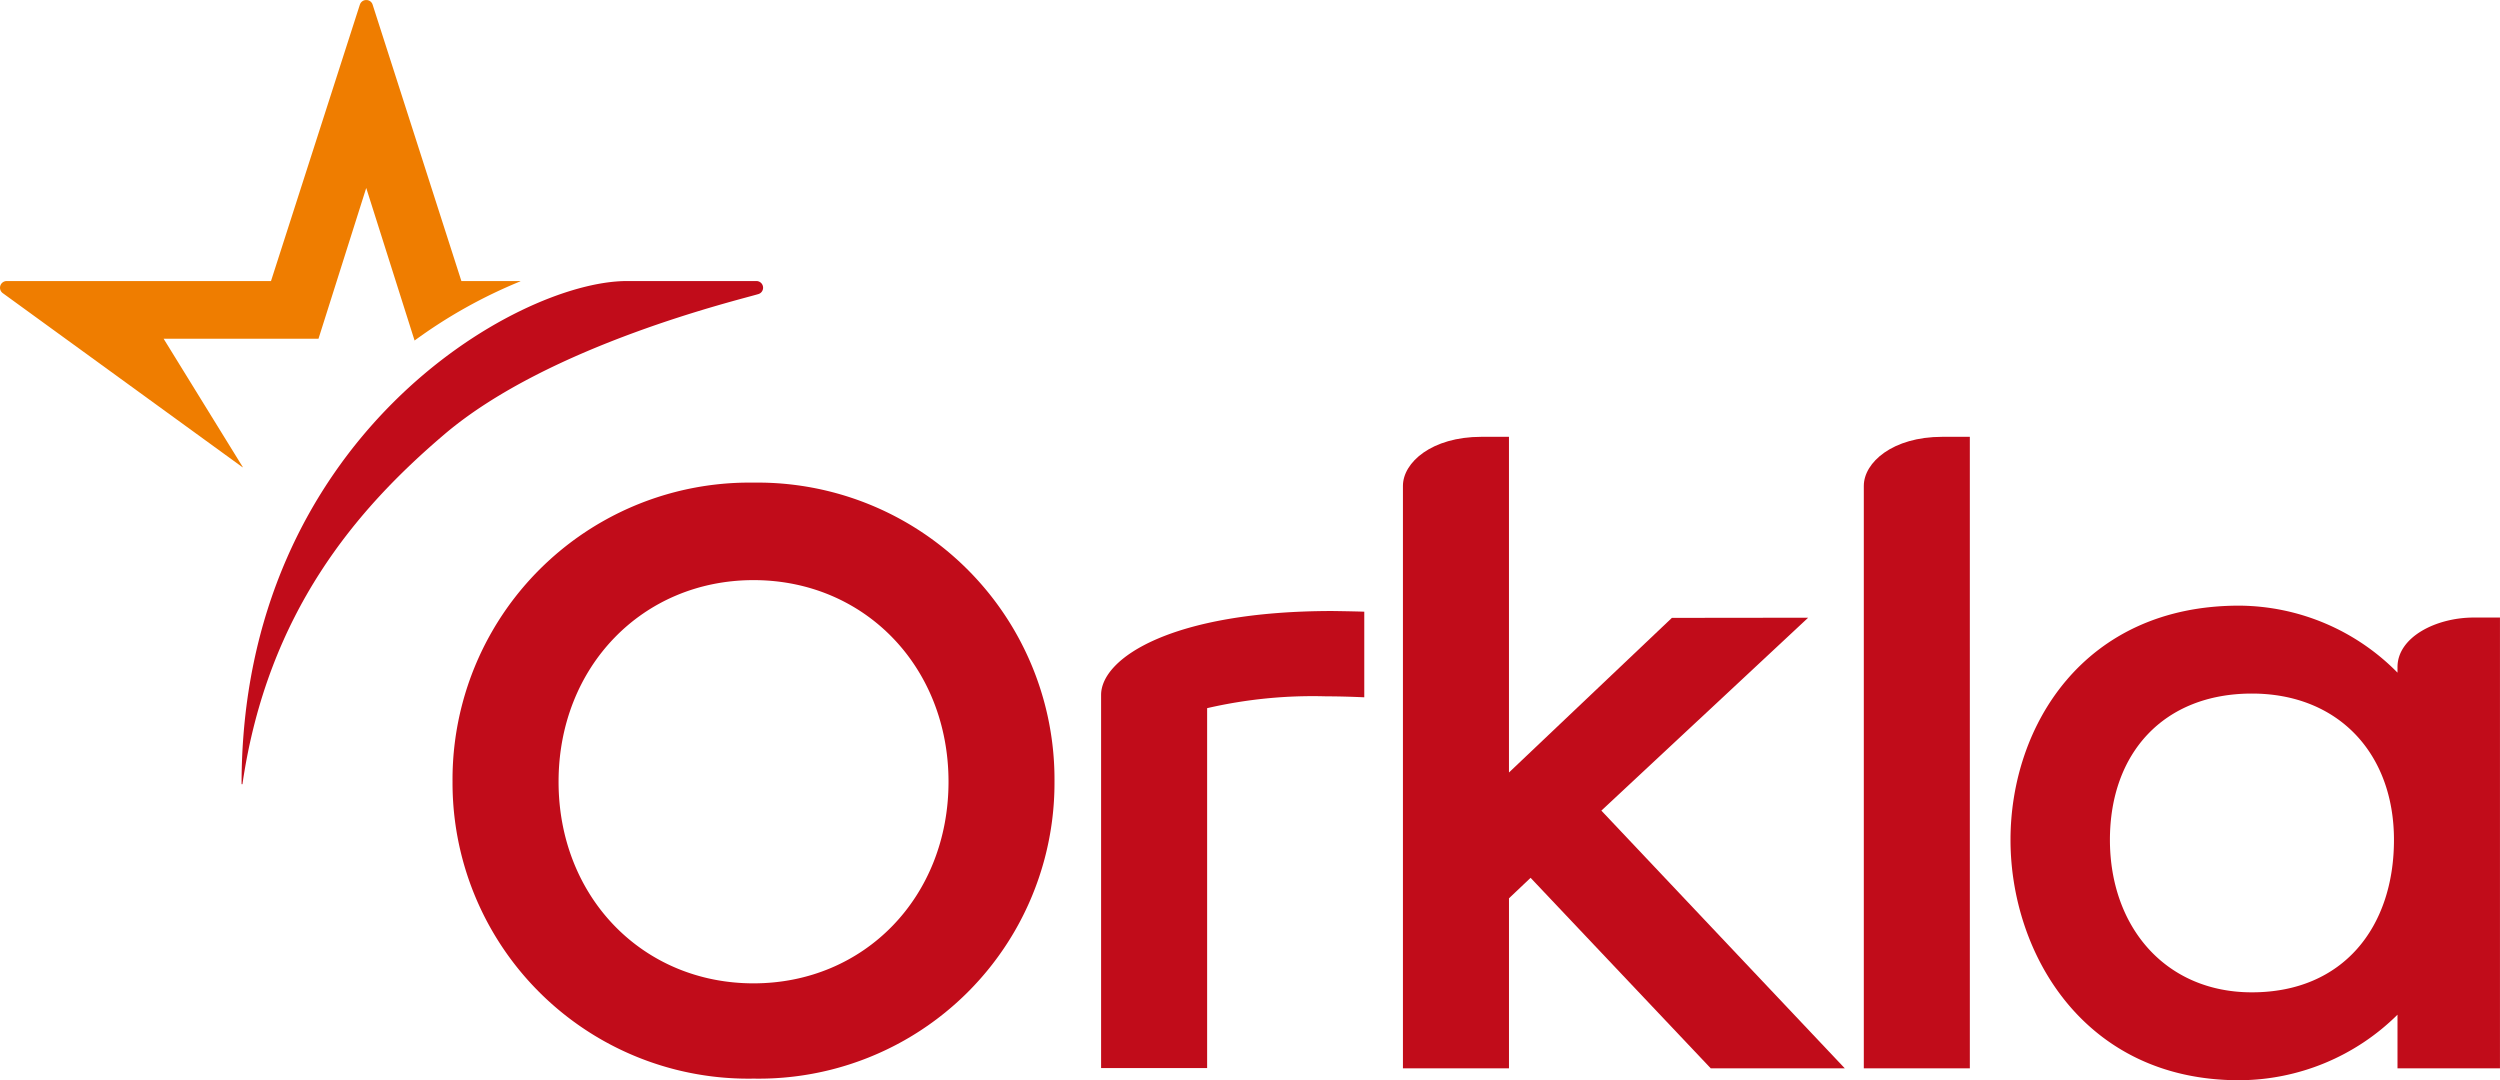
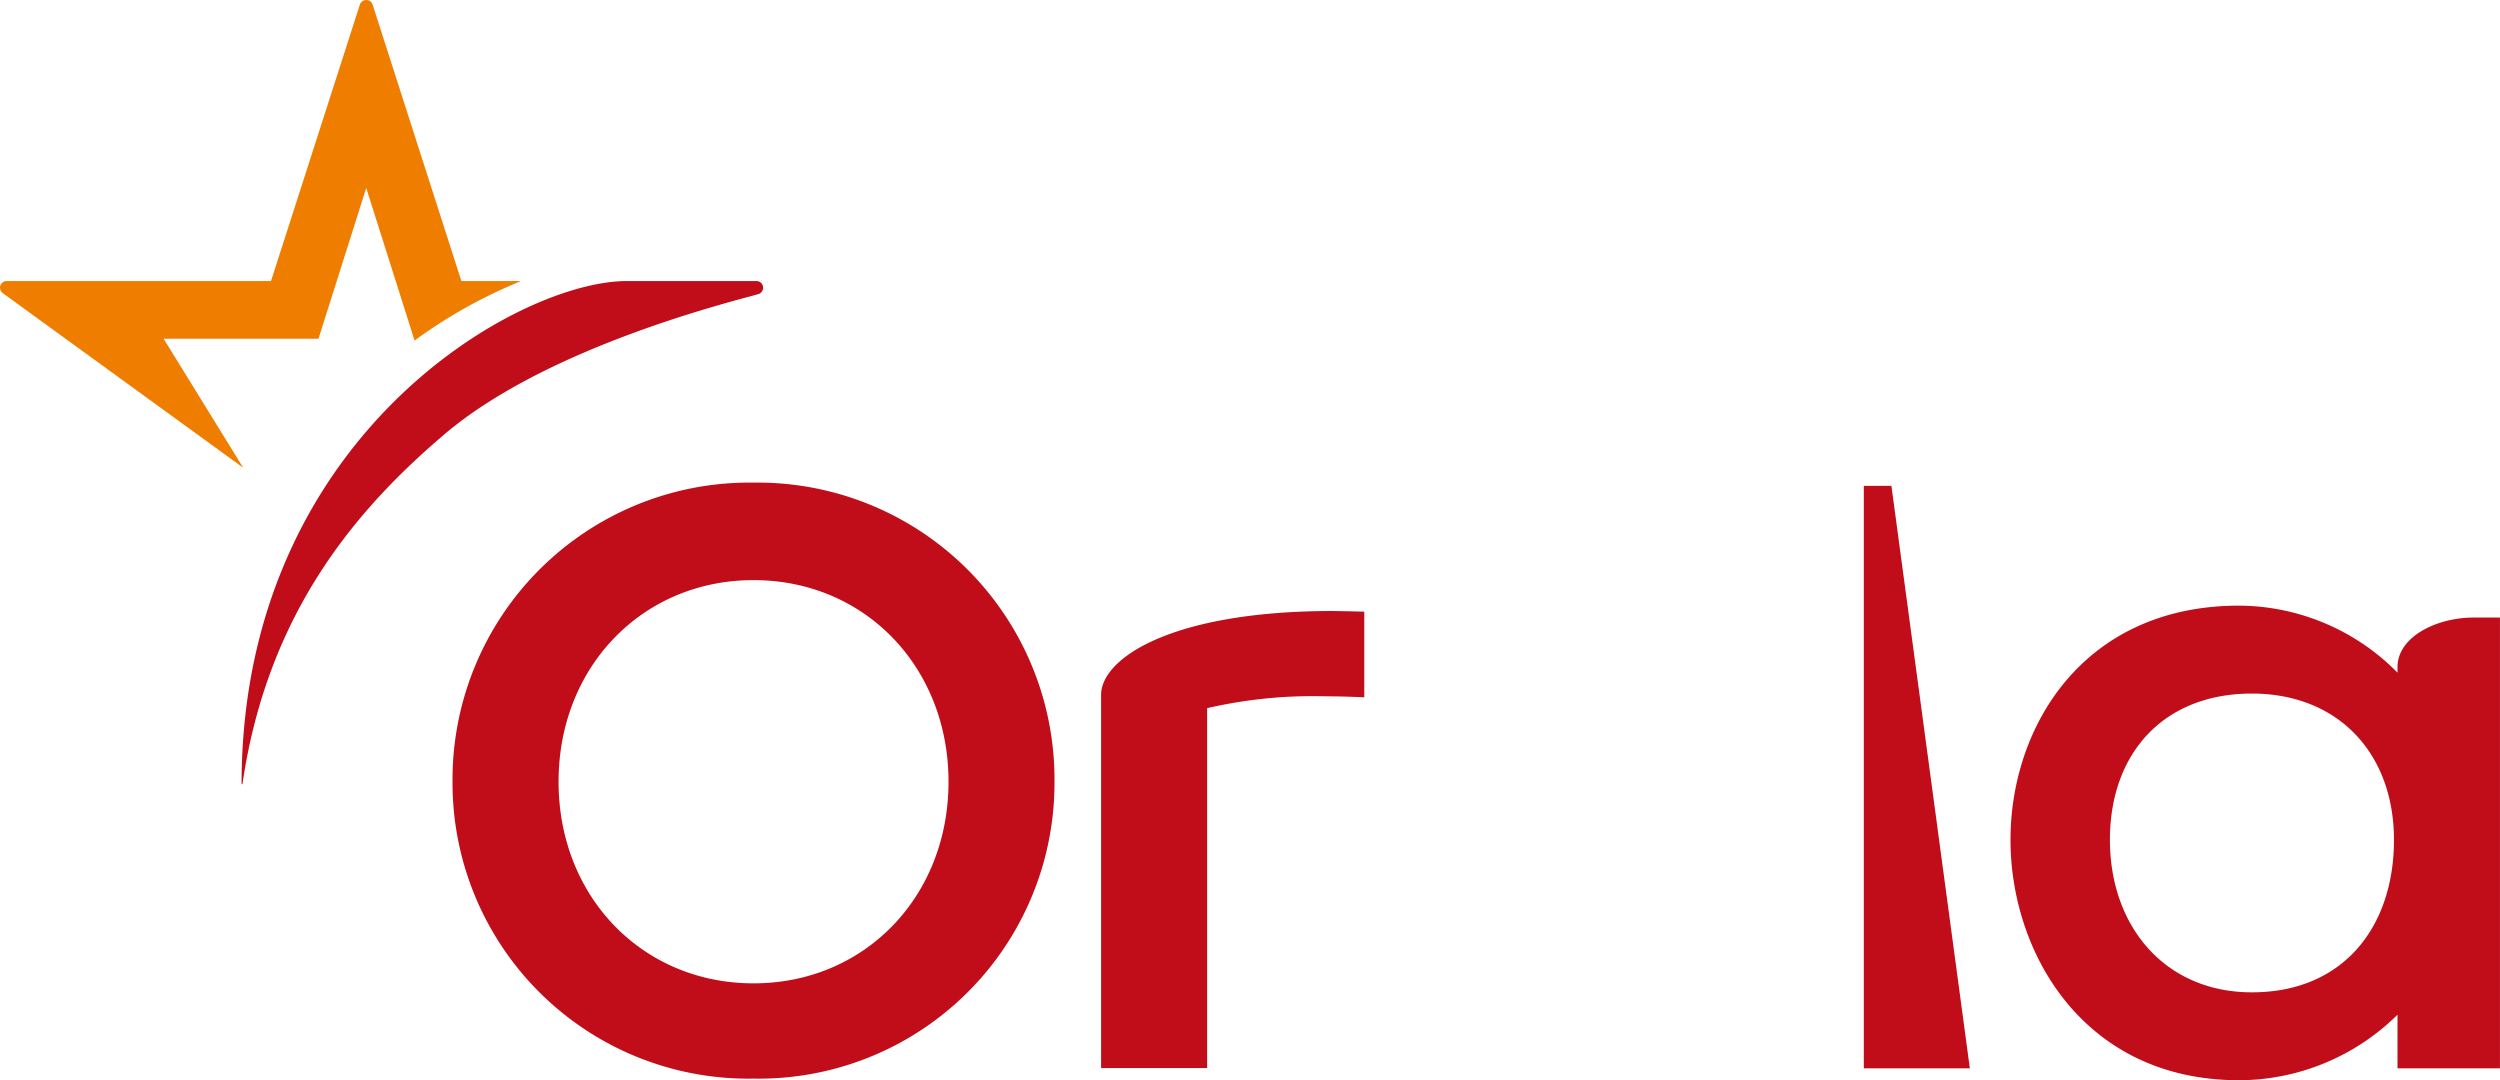
<svg xmlns="http://www.w3.org/2000/svg" width="162" height="70" viewBox="0 0 162 70">
  <defs>
    <radialGradient id="a" cx="0.847" cy="0.591" r="0.58" gradientTransform="matrix(0.529, 0.808, 0.726, -0.589, 16.764, 36.023)" gradientUnits="objectBoundingBox">
      <stop offset="0" stop-color="#ffe7b0" />
      <stop offset="1" stop-color="#ef7d00" />
    </radialGradient>
  </defs>
  <g transform="translate(-788.201 -3522.574)">
    <path d="M-25.385-42.231c7.2,0,12.633-5.616,12.633-13.062S-18.183-68.36-25.385-68.36s-12.636,5.618-12.636,13.067,5.431,13.062,12.636,13.062m0-32.447a19.236,19.236,0,0,1,19.5,19.385,19.163,19.163,0,0,1-19.5,19.235A19.166,19.166,0,0,1-44.892-55.293,19.24,19.24,0,0,1-25.385-74.678" transform="translate(862.417 3628.526)" fill="#c10c1a" />
-     <path d="M-8.941-53.256h-6.871V-91c0-1.514,1.864-3.177,5.081-3.177h1.789Z" transform="translate(924.788 3645.057)" fill="#c10c1a" />
+     <path d="M-8.941-53.256h-6.871V-91h1.789Z" transform="translate(924.788 3645.057)" fill="#c10c1a" />
    <path d="M-20.358-32.613c5.936,0,9.206-4.252,9.206-9.877s-3.628-9.483-9.206-9.483c-5.718,0-9.2,3.862-9.2,9.48s3.579,9.88,9.2,9.88m9.435-20.712,0-.365c0-1.933,2.485-3.209,4.945-3.209h1.695v29.211h-6.64v-3.476a14.638,14.638,0,0,1-10.268,4.247C-31.245-26.916-36-35.161-36-42.491c0-7.39,4.762-15.179,14.812-15.179a14.5,14.5,0,0,1,10.268,4.345" transform="translate(954.482 3619.49)" fill="#c10c1a" />
    <path d="M-22.193-.057V5.49c-.755-.034-1.639-.062-2.46-.062a30.422,30.422,0,0,0-7.723.766V29.515h-6.871V5.339c0-2.4,4.621-5.44,14.993-5.44,0,0,1.394.019,2.061.044" transform="translate(898.799 3562.269)" fill="#c10c1a" />
-     <path d="M0-53.256V-91c0-1.514,1.864-3.177,5.081-3.177H6.871l0,21.752,10.558-10.02,8.829-.01-13.4,12.5L28.632-53.256H19.946L8.272-65.6l-1.4,1.327v11.019Z" transform="translate(879.111 3645.057)" fill="#c10c1a" />
    <path d="M1856.459-2761.465l-5.758,17.91h-17.127a.433.433,0,0,0-.252.785h0l15.53,11.279c.012.01.027,0,.018-.013h0l-5.127-8.313h10.035l3.094-9.771,3.133,9.887a32.224,32.224,0,0,1,6.842-3.83h0a.012.012,0,0,0,0-.024h-3.809l-5.751-17.909a.424.424,0,0,0-.412-.3h0a.424.424,0,0,0-.414.3" transform="translate(-1044.939 6284.341)" fill="url(#a)" />
    <path d="M-32.5,0C-39.65,0-57.452,10.17-57.467,32.58a.028.028,0,0,0,.029.029.03.03,0,0,0,.03-.029c1.631-11.126,7.42-17.829,13.085-22.648,6.83-5.81,19.164-8.724,20.358-9.092a.427.427,0,0,0,.292-.408A.431.431,0,0,0-24.105,0Z" transform="translate(861.322 3540.786)" fill="#c10c1a" />
  </g>
</svg>